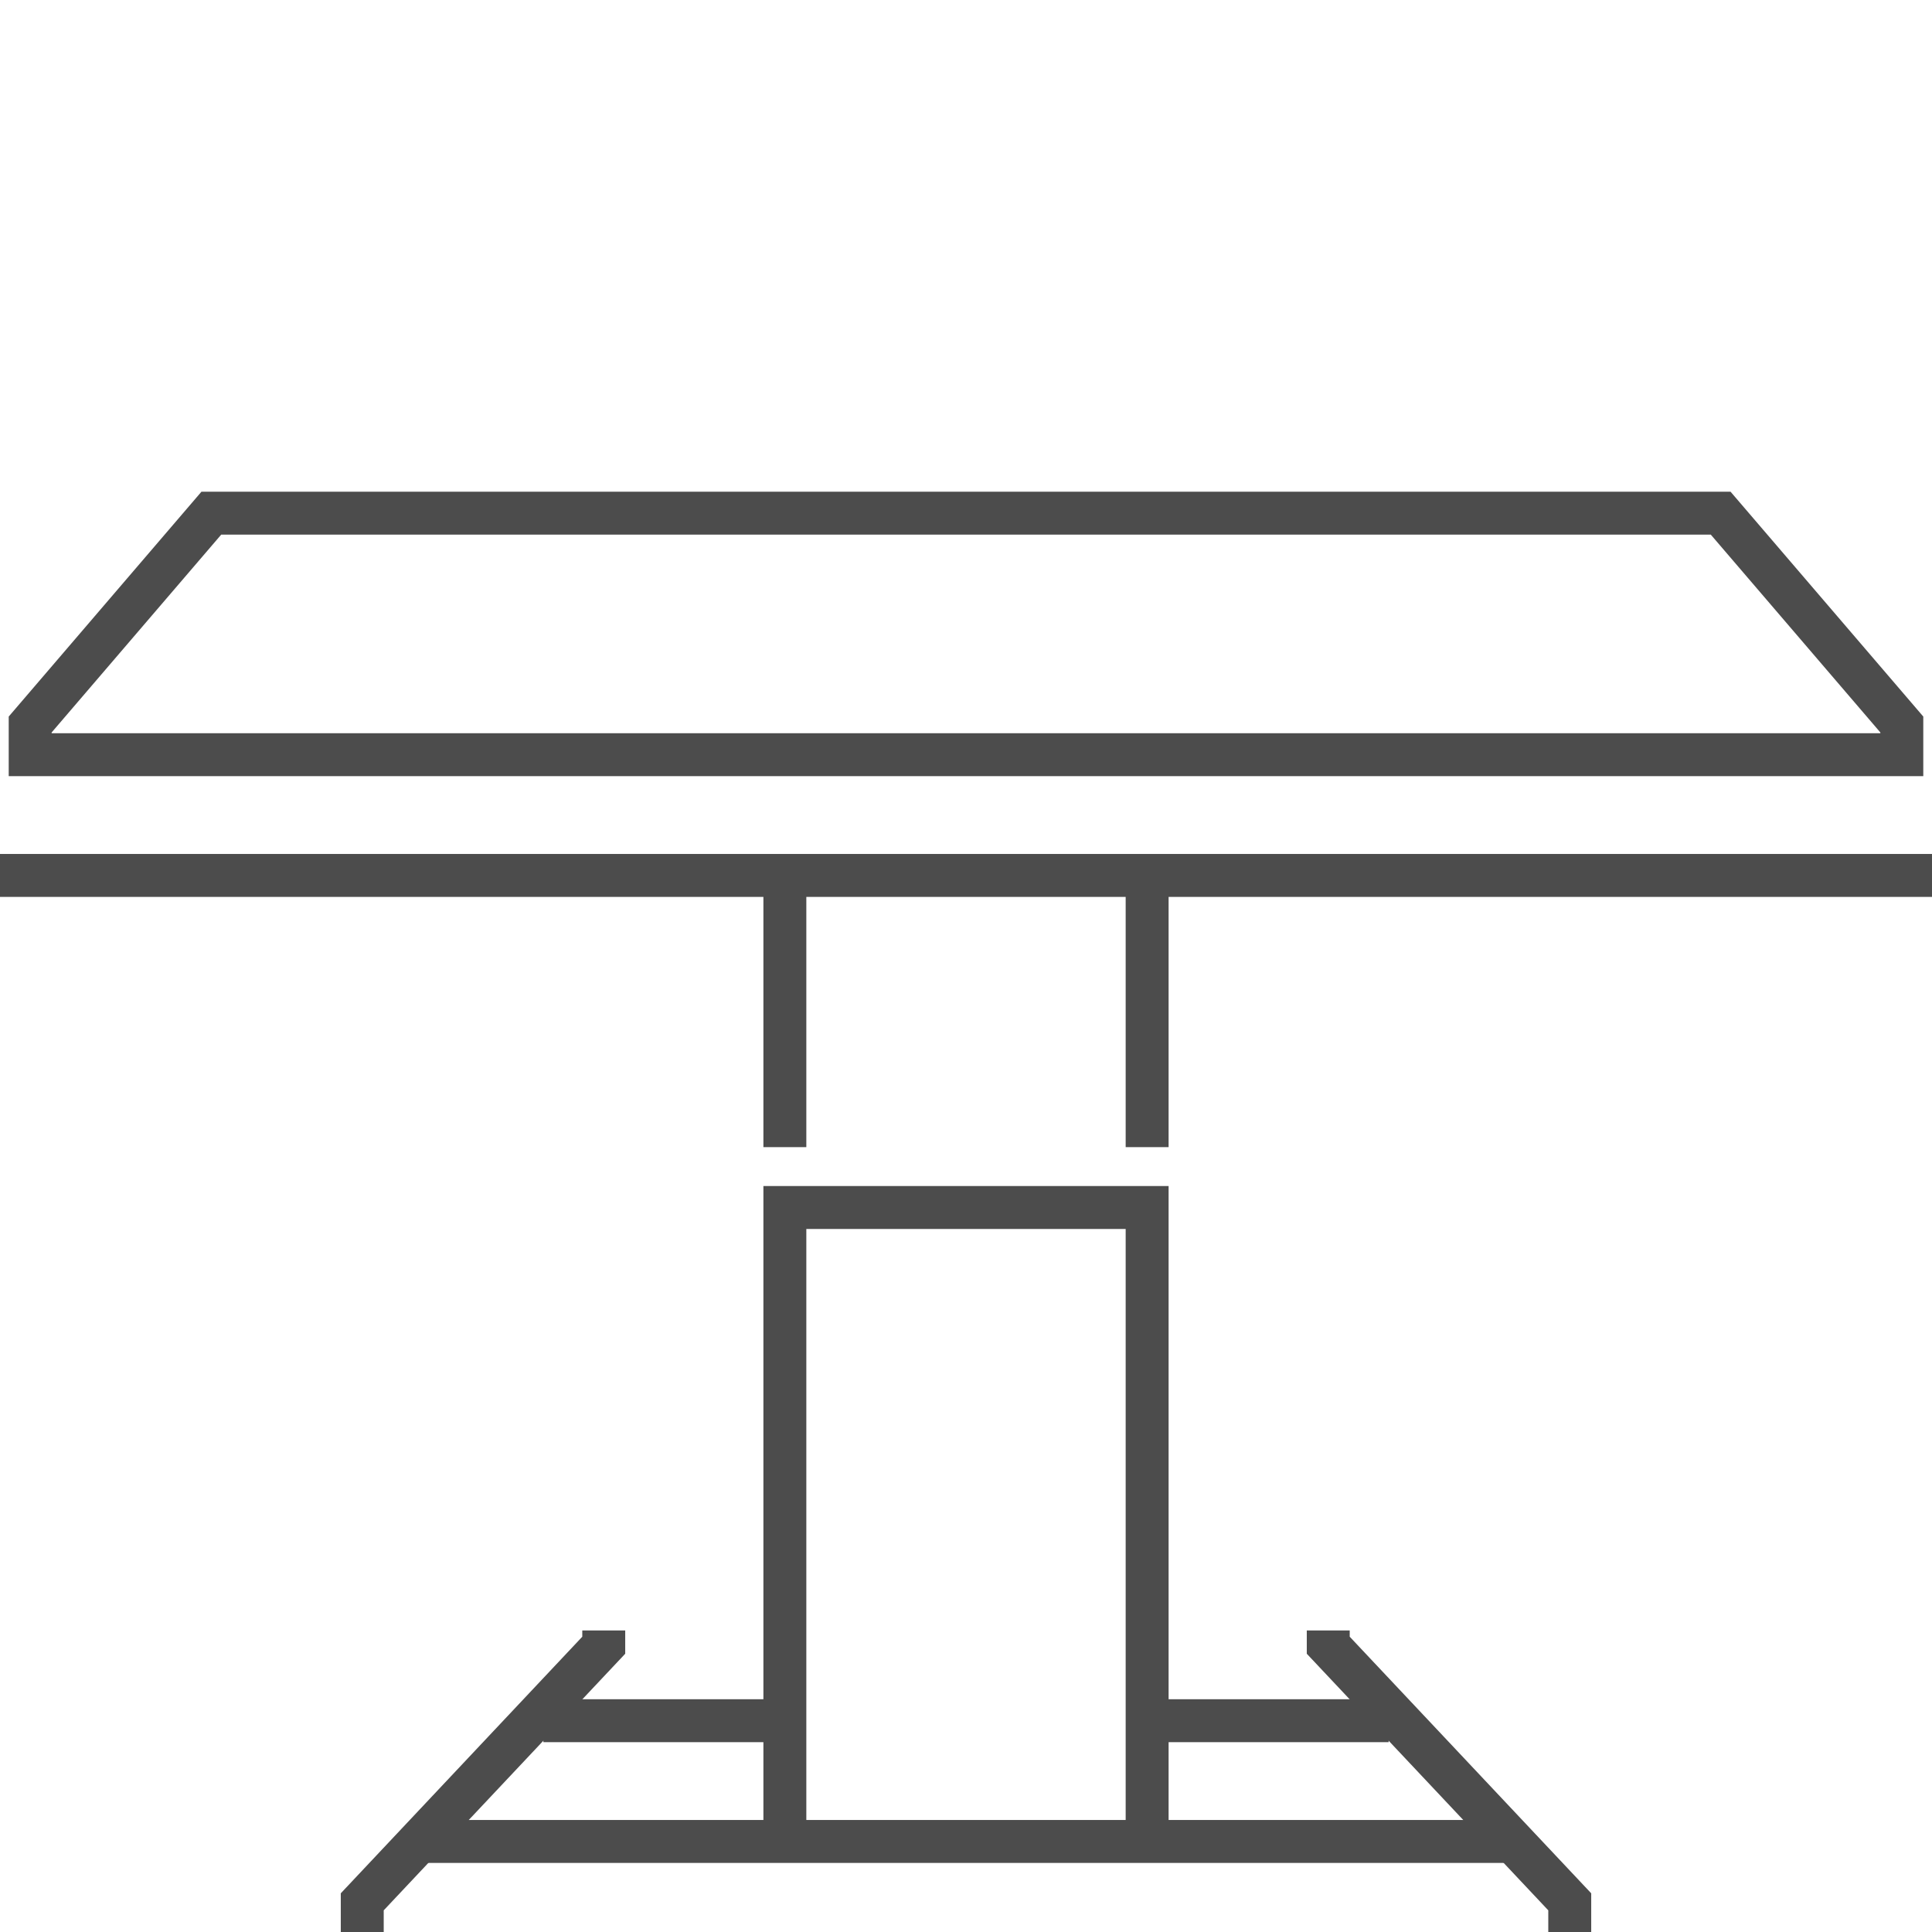
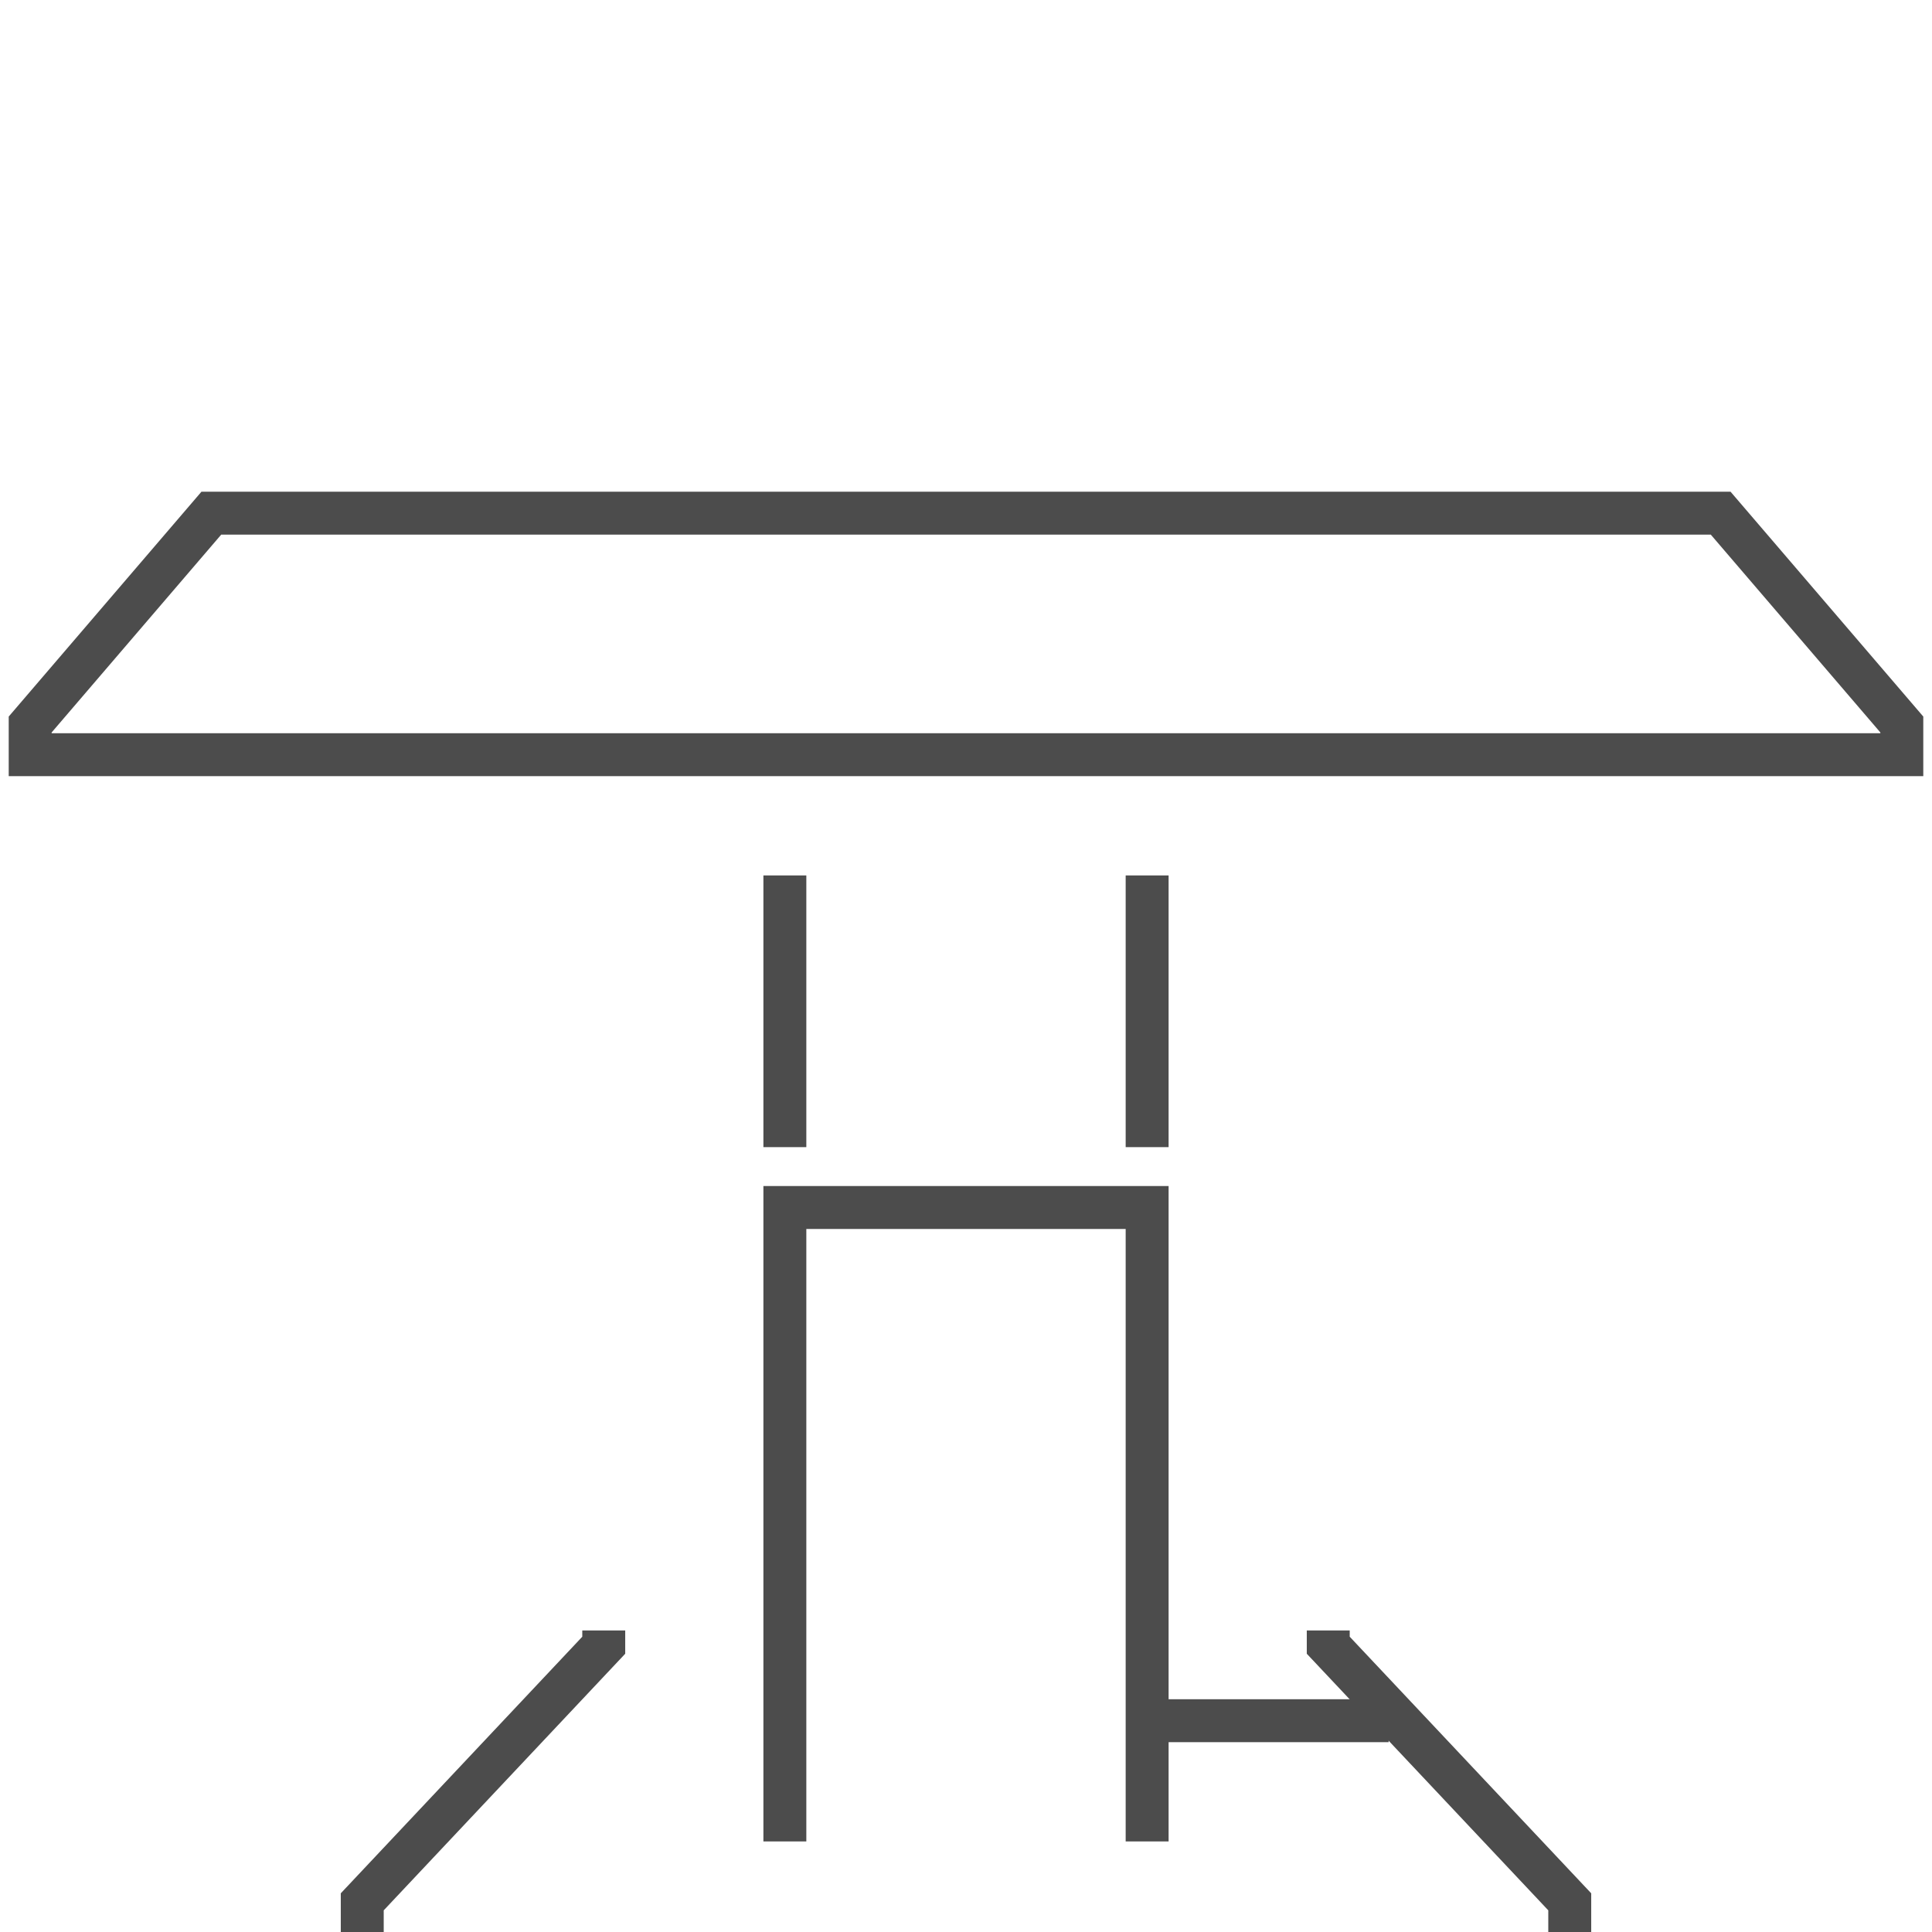
<svg xmlns="http://www.w3.org/2000/svg" width="90" height="90" viewBox="0 0 90 90" fill="none">
  <g clip-path="url(#clip0_850_8580)">
    <path d="M88.594 35.156V33.75L80.156 23.906H9.844L1.406 33.75V35.156H88.594Z" stroke="#4C4C4C" stroke-width="2" />
-     <path d="M0 40.781H90" stroke="#4C4C4C" stroke-width="2" />
    <path d="M36.562 85.781V56.25H53.438V85.781" stroke="#4C4C4C" stroke-width="2" />
    <path d="M36.562 40.781V53.438" stroke="#4C4C4C" stroke-width="2" />
    <path d="M53.438 40.781V53.438" stroke="#4C4C4C" stroke-width="2" />
    <path d="M28.125 75.953V76.641L16.875 88.594V90" stroke="#4C4C4C" stroke-width="2" />
-     <path d="M25.312 80.157H36.562" stroke="#4C4C4C" stroke-width="2" />
    <path d="M61.875 75.953V76.641L73.125 88.594V90" stroke="#4C4C4C" stroke-width="2" />
    <path d="M64.688 80.157H53.438" stroke="#4C4C4C" stroke-width="2" />
-     <path d="M70.312 85.782H19.688" stroke="#4C4C4C" stroke-width="2" />
  </g>
  <defs>
    <clipPath id="clip0_850_8580">
      <rect width="90" height="90" fill="white" />
    </clipPath>
  </defs>
</svg>